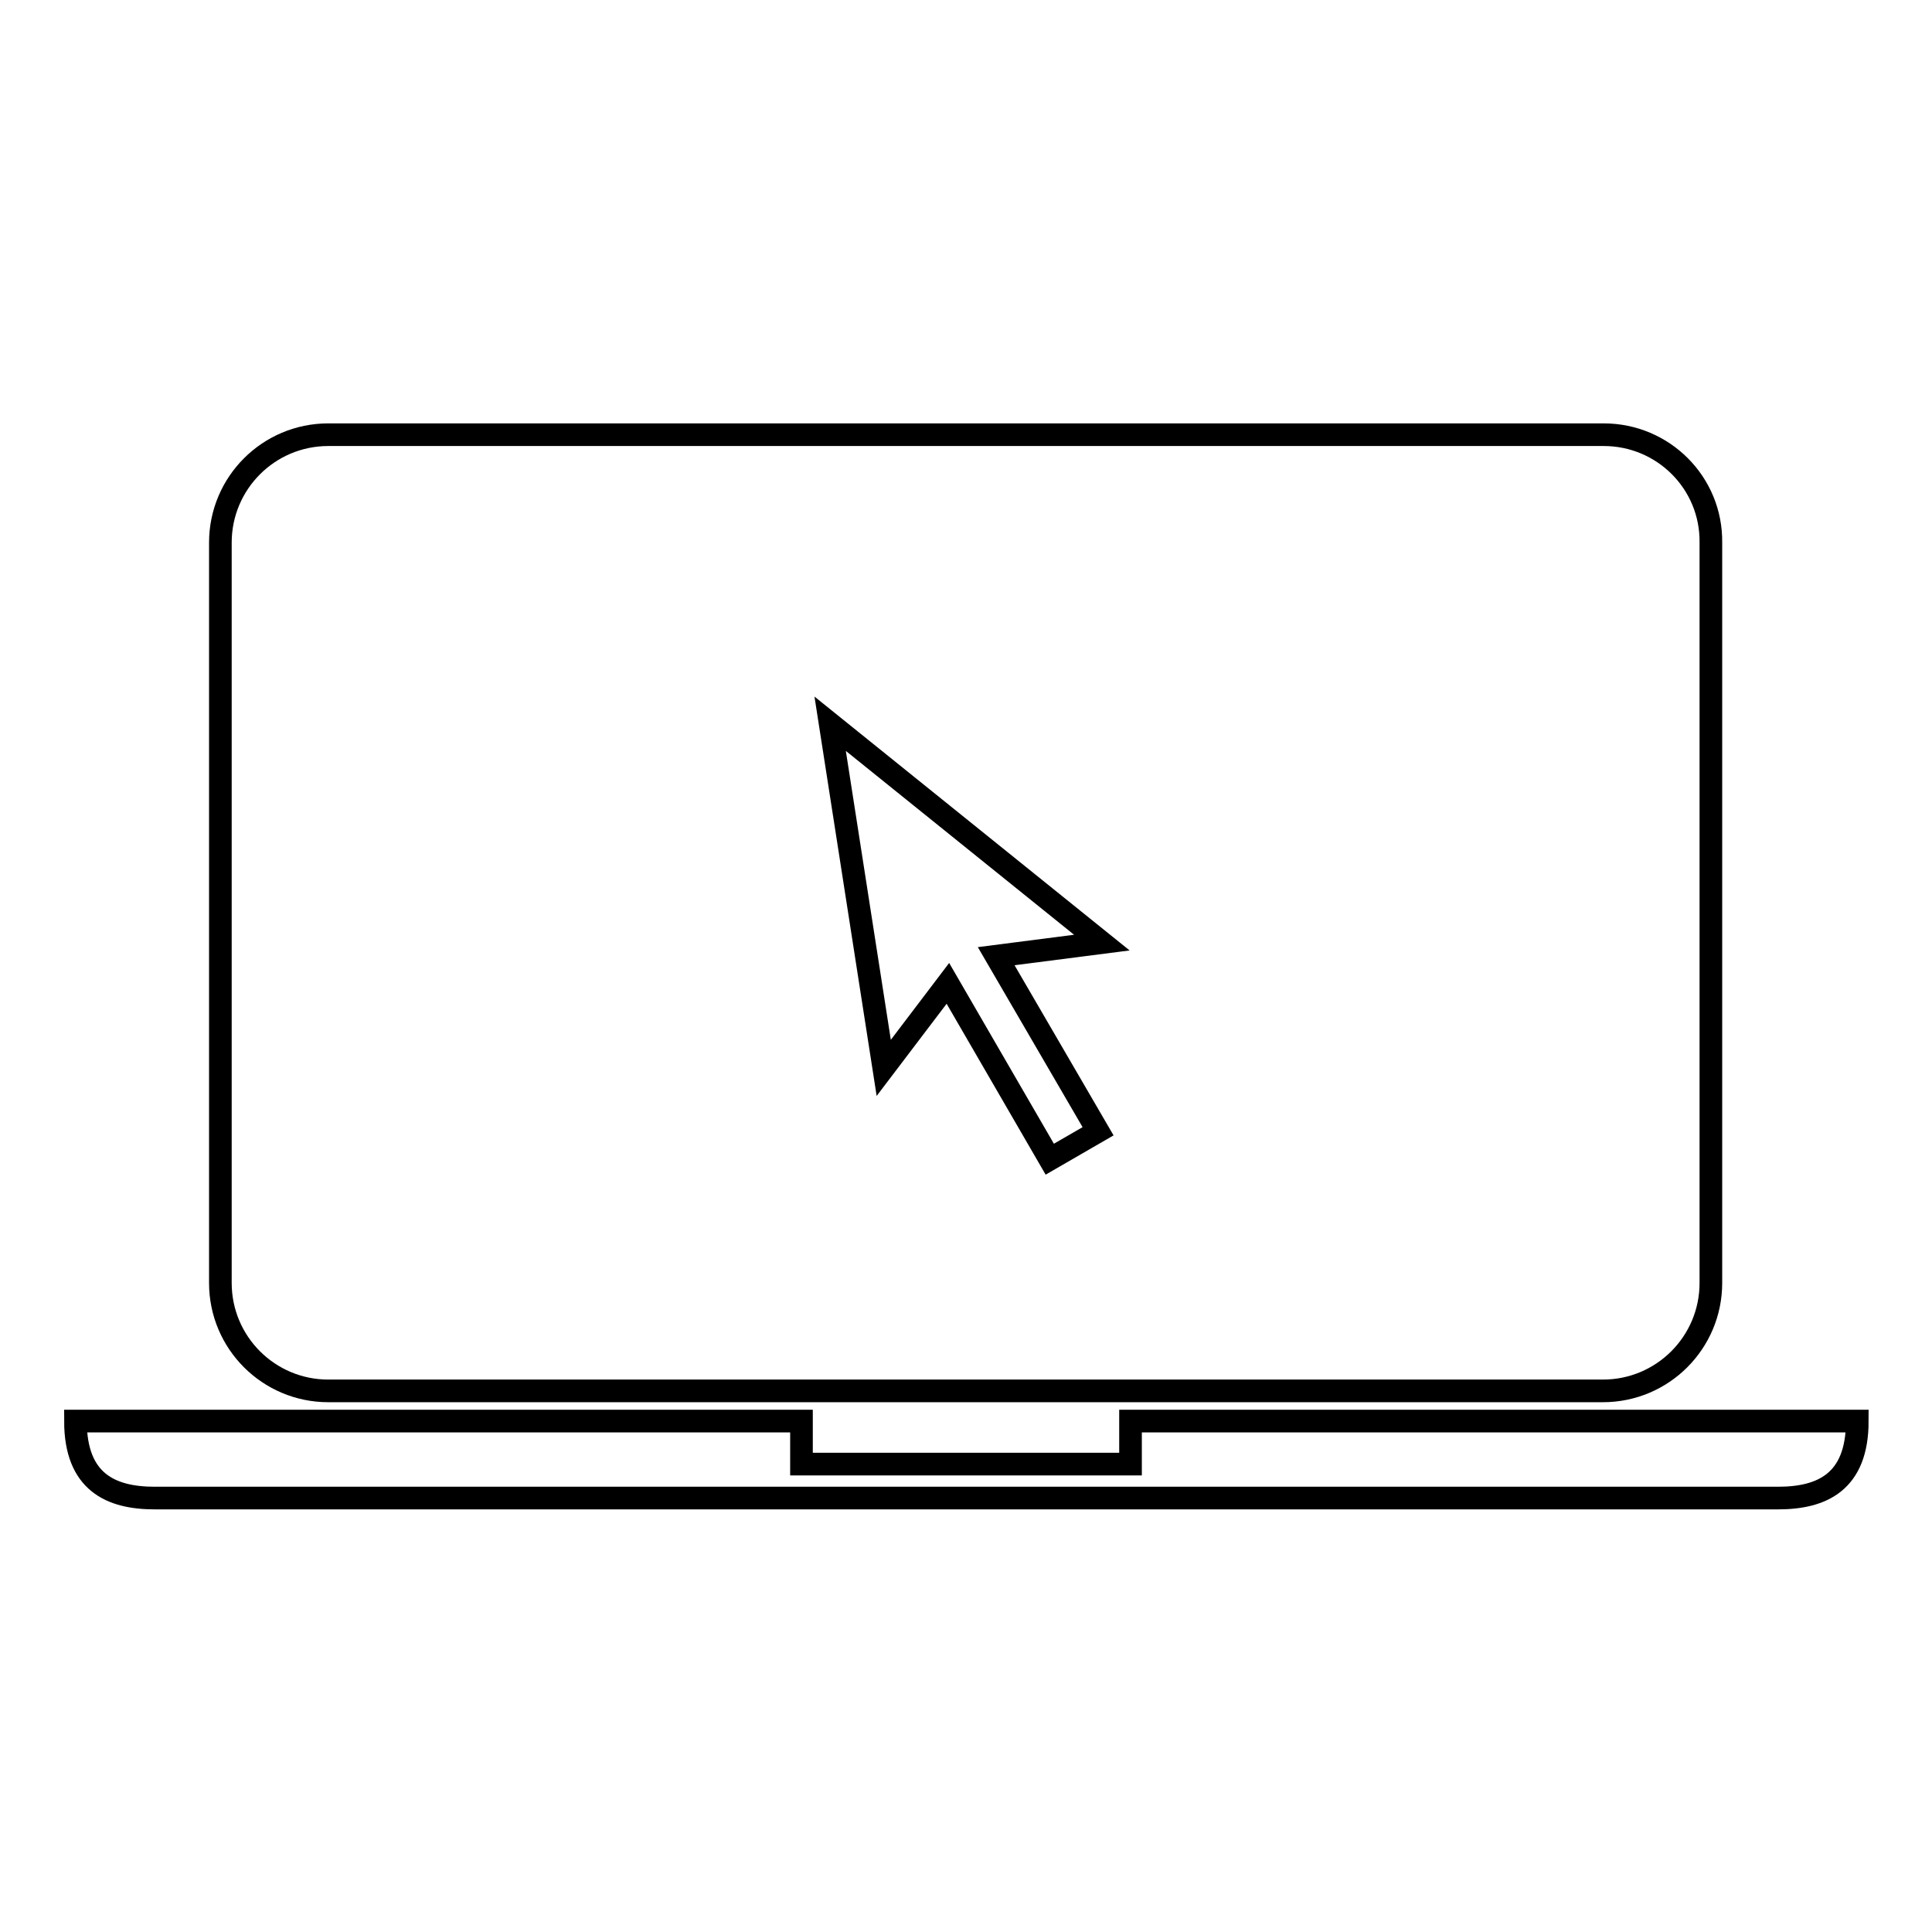
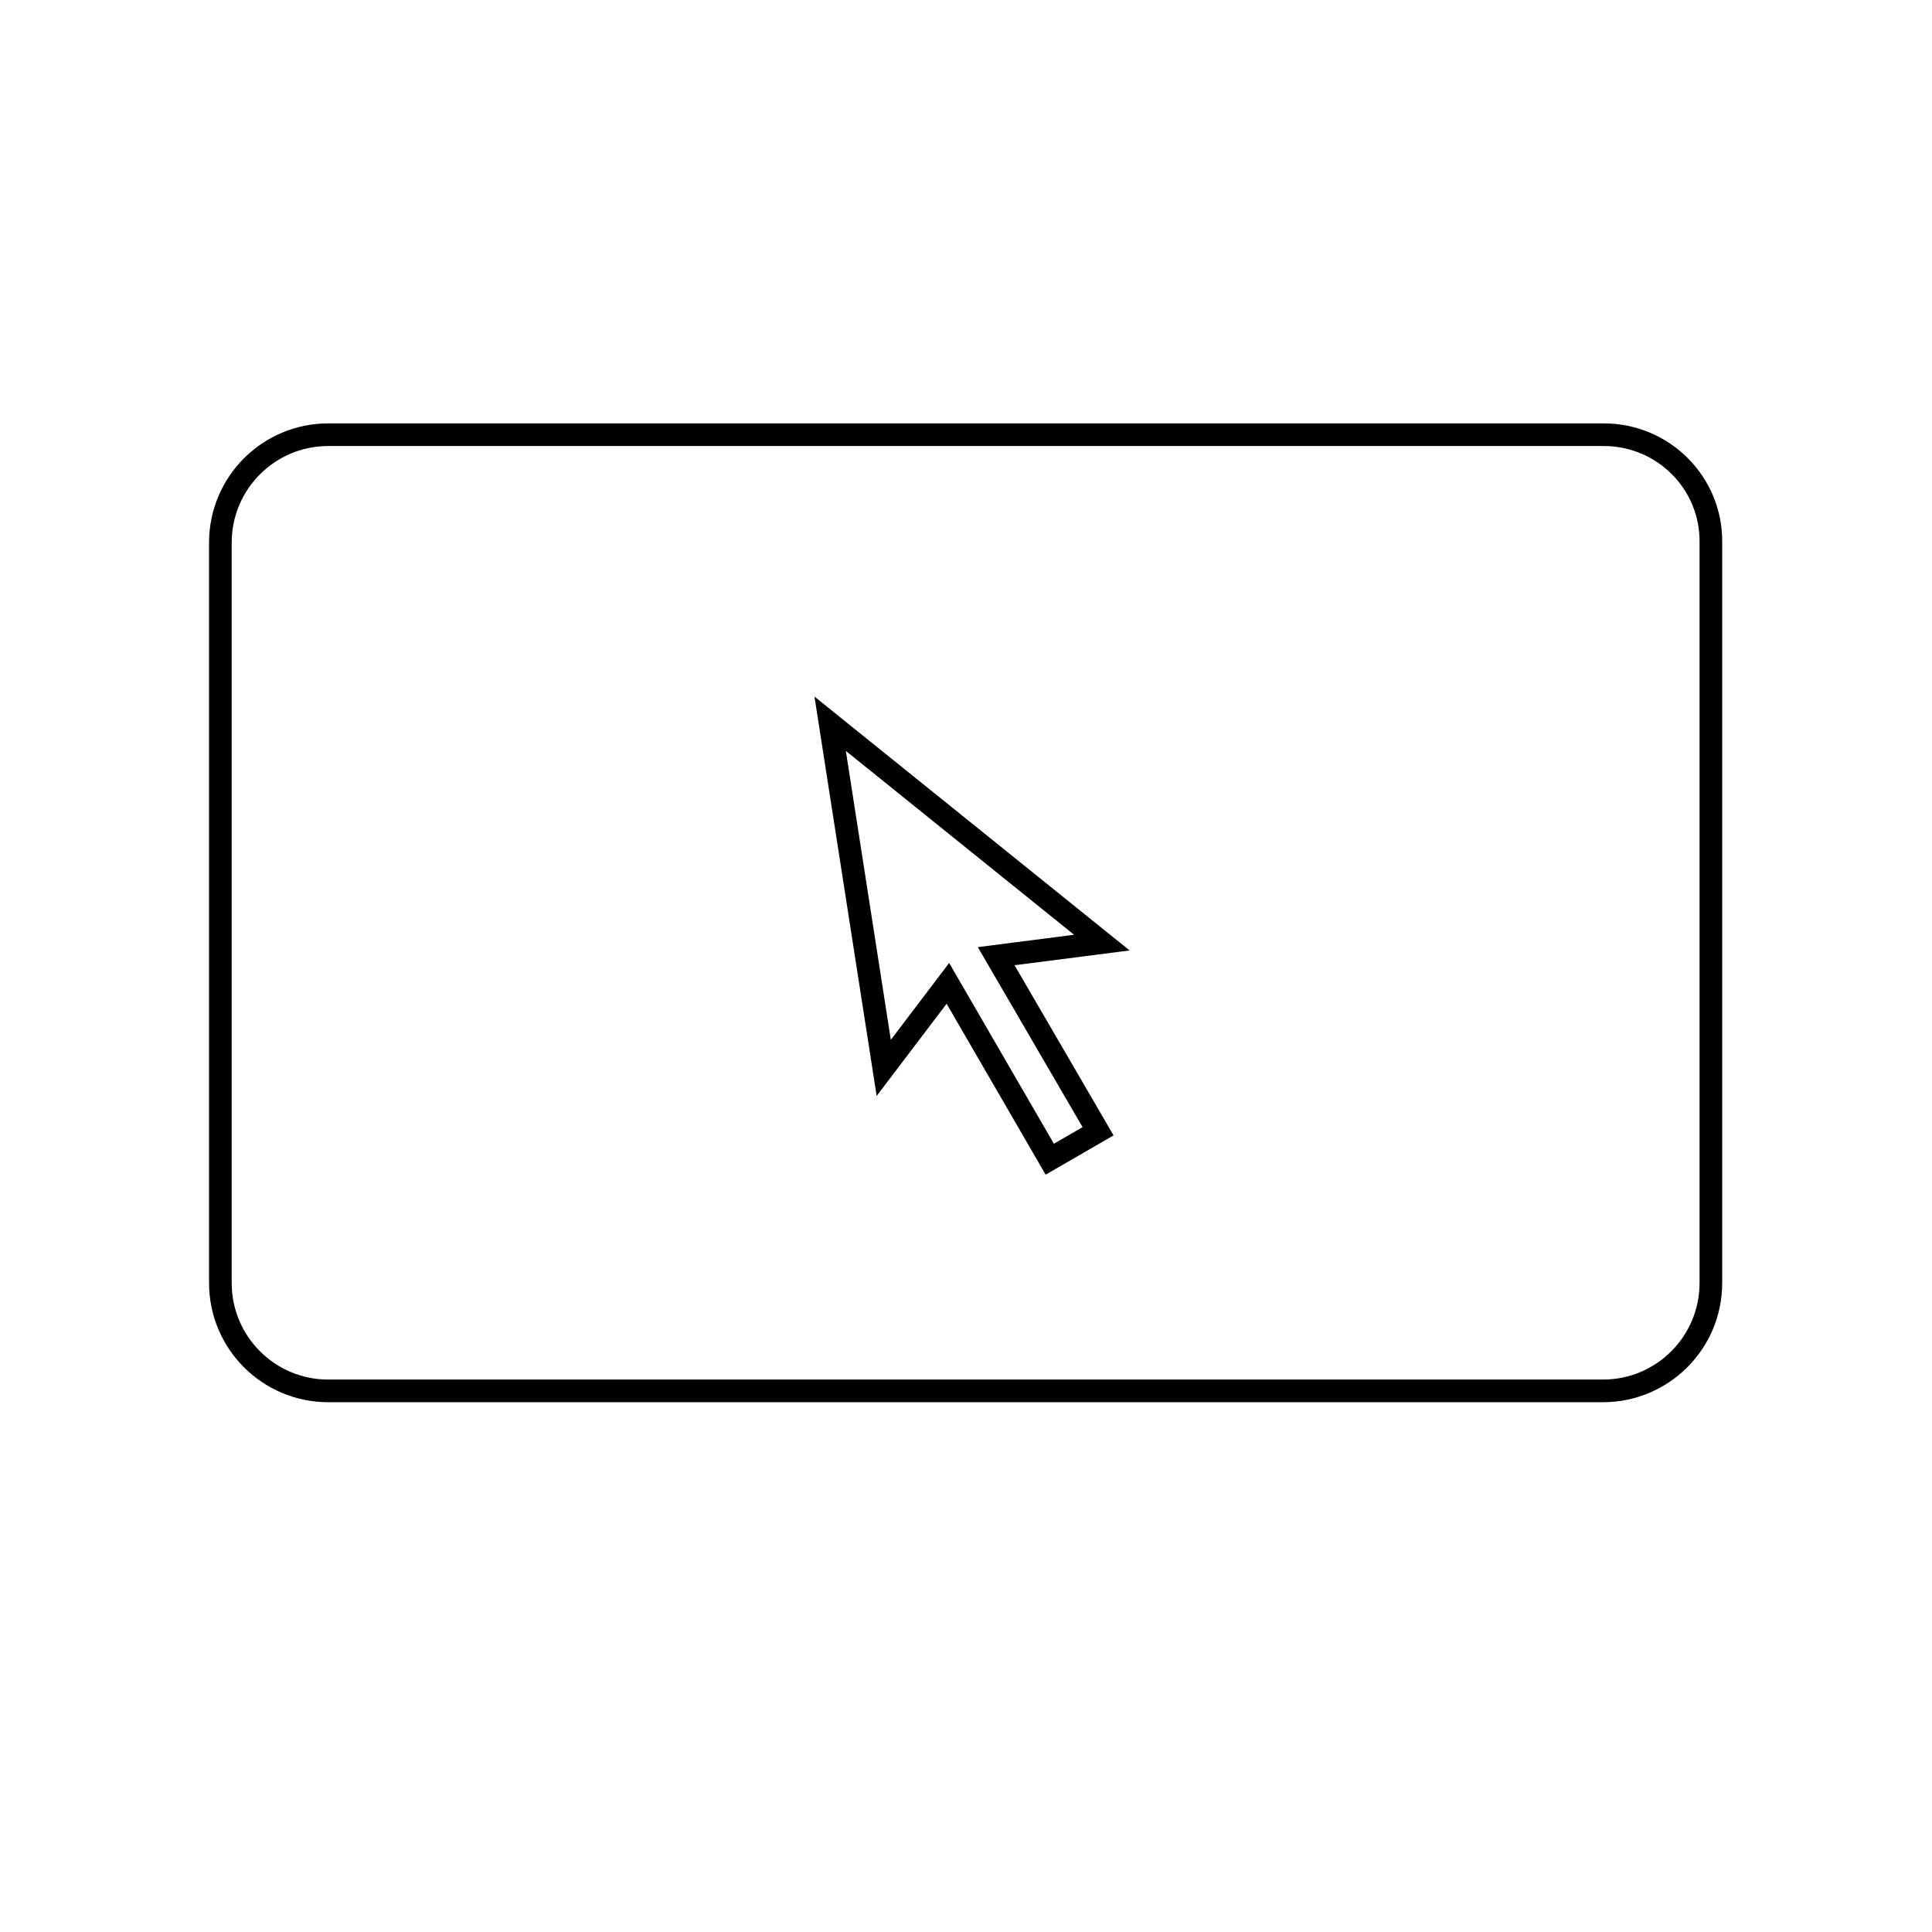
<svg xmlns="http://www.w3.org/2000/svg" version="1.1" x="0px" y="0px" viewBox="0 0 256 256" enable-background="new 0 0 256 256" xml:space="preserve">
  <g>
    <g>
      <g>
        <g>
-           <path stroke-width="3" fill-opacity="0" stroke="#000000" d="M149.8,188.3v5.7h-43.6v-5.7H10c0,8.1,4.7,10.2,10.5,10.2h215.1c5.8,0,10.5-2.1,10.5-10.2H149.8z" />
          <path stroke-width="3" fill-opacity="0" stroke="#000000" d="M212.5,57.6H43.5c-7.9,0-14.3,6.4-14.3,14.3V170c0,7.9,6.4,14.3,14.3,14.3h168.9c7.9,0,14.3-6.4,14.3-14.3V71.9C226.8,64,220.4,57.6,212.5,57.6z M145.5,149.9l-6.4,3.7l-13.5-23.3l-8.5,11.2L110,95.9l36,29l-14,1.8L145.5,149.9z" />
        </g>
      </g>
      <g />
      <g />
      <g />
      <g />
      <g />
      <g />
      <g />
      <g />
      <g />
      <g />
      <g />
      <g />
      <g />
      <g />
      <g />
    </g>
  </g>
</svg>